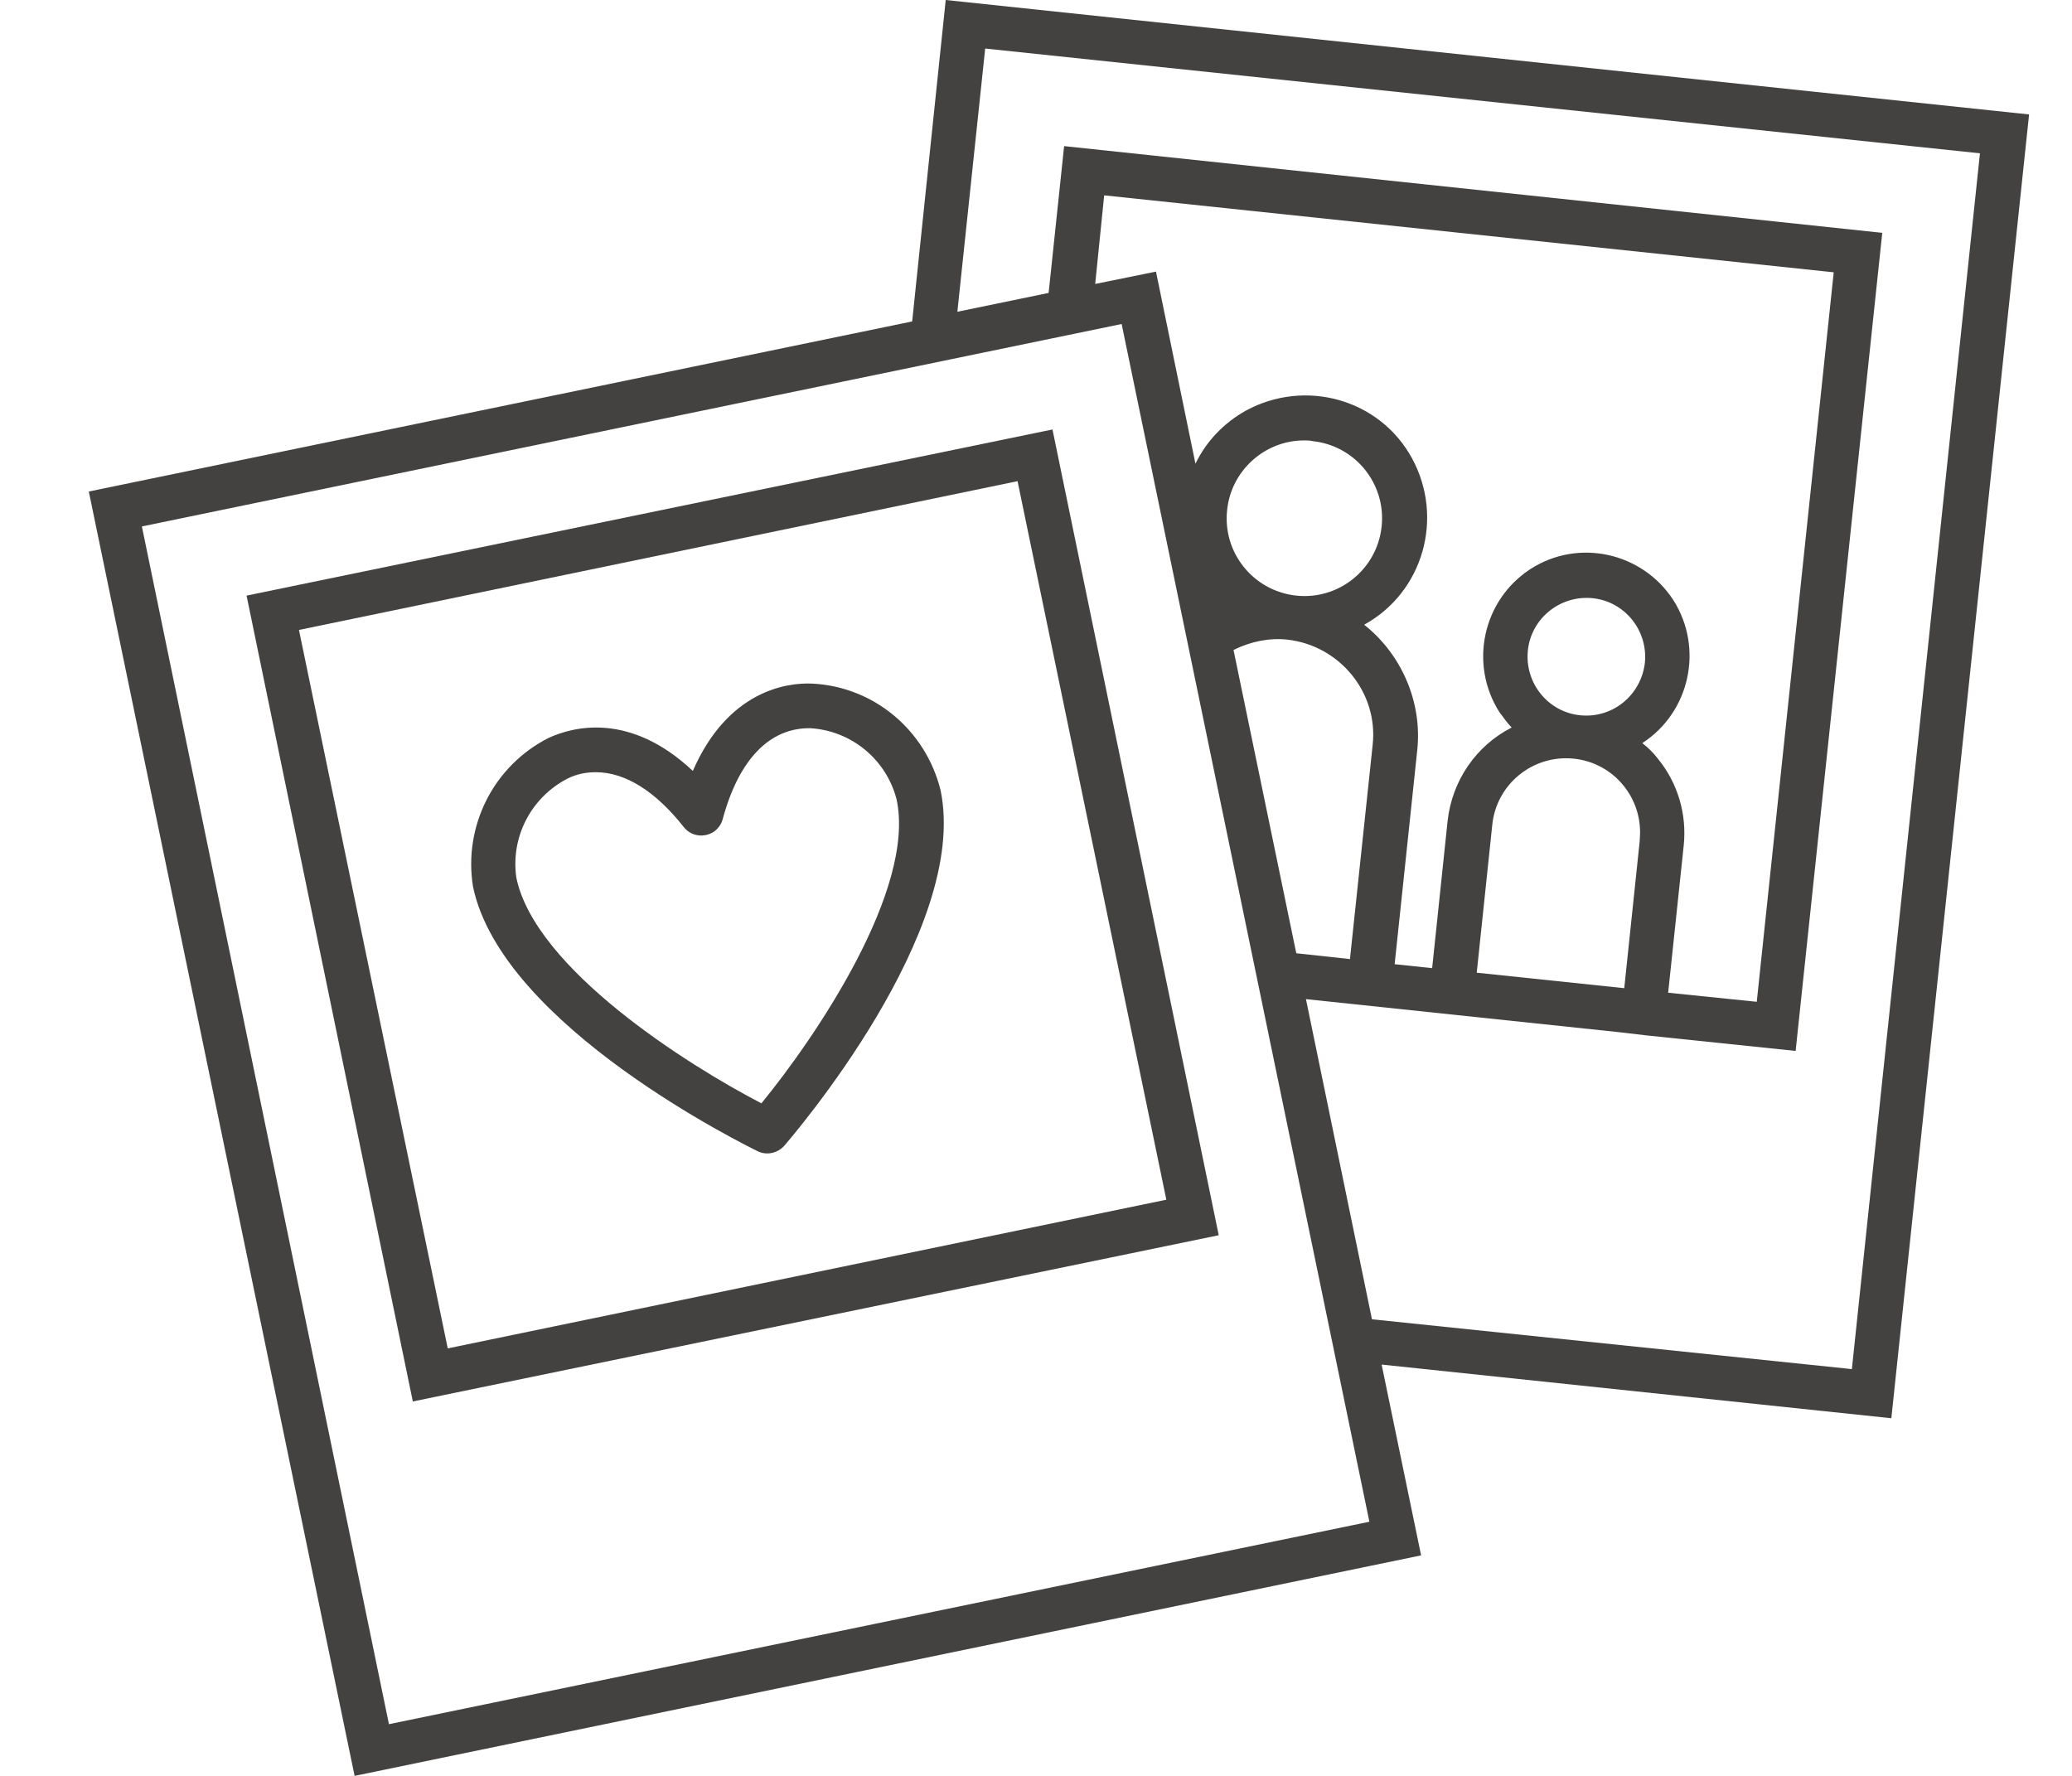
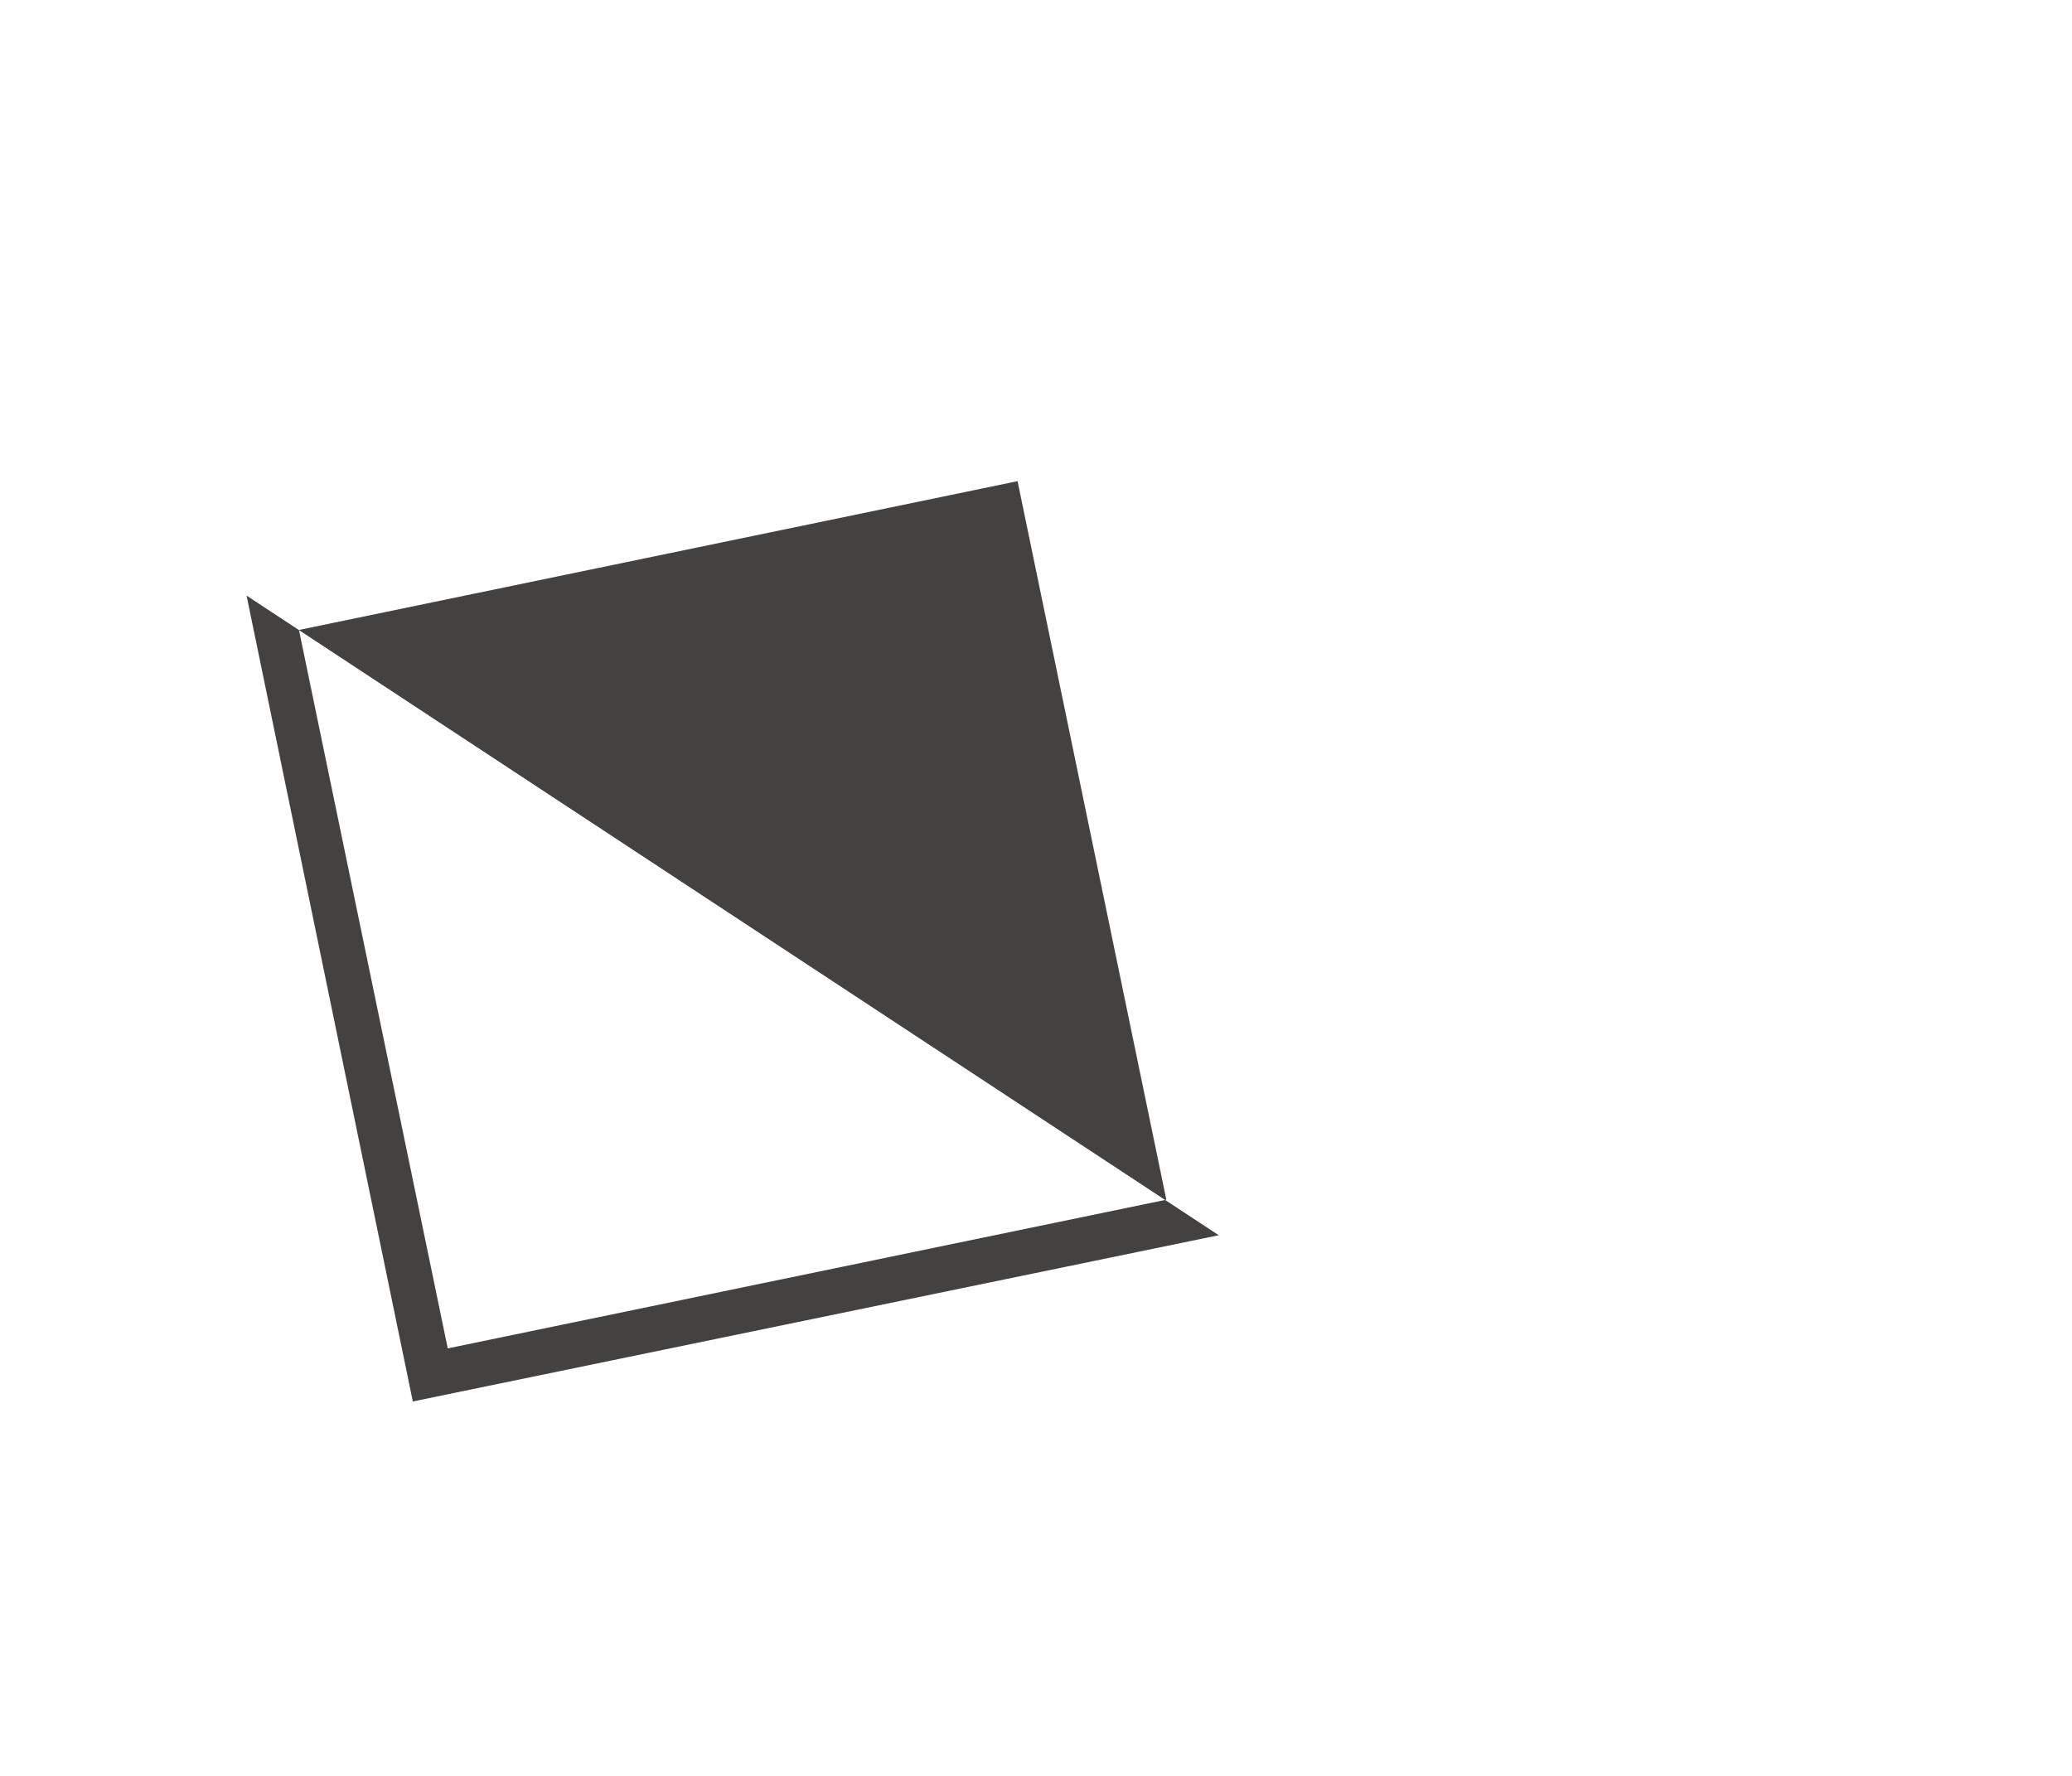
<svg xmlns="http://www.w3.org/2000/svg" width="21px" height="18px" viewBox="0 0 21 18" version="1.1">
  <title>FamilyTime</title>
  <g id="Page-1" stroke="none" stroke-width="1" fill="none" fill-rule="evenodd">
    <g id="FamilyTime" transform="translate(0.9, 0)" fill="#444240" fill-rule="nonzero">
-       <path d="M19.665,1.16 L8.685,0 L8.345,3.258 L0,4.982 L2.694,18 L13.503,15.765 L13.103,13.831 L18.269,14.375 L19.665,1.16 Z M3.042,17.476 L0.538,5.336 L10.468,3.284 L12.979,15.424 L3.042,17.476 Z M15.902,7.689 C15.857,7.63 15.804,7.578 15.745,7.532 C16.23,7.217 16.368,6.568 16.06,6.083 C15.745,5.598 15.096,5.454 14.611,5.768 C14.126,6.083 13.988,6.732 14.296,7.217 C14.336,7.269 14.375,7.328 14.421,7.374 C14.06,7.558 13.818,7.912 13.772,8.318 L13.615,9.813 L13.235,9.773 L13.464,7.604 C13.516,7.119 13.307,6.634 12.926,6.332 C13.523,6.004 13.739,5.251 13.412,4.647 C13.084,4.044 12.33,3.835 11.727,4.162 C11.504,4.287 11.327,4.471 11.216,4.7 L10.816,2.753 L10.2,2.878 L10.291,1.98 L17.685,2.76 L16.905,10.154 L16.007,10.062 L16.165,8.567 C16.197,8.253 16.106,7.938 15.902,7.689 Z M15.116,7.25 C14.788,7.217 14.552,6.922 14.585,6.594 C14.618,6.267 14.913,6.031 15.24,6.063 C15.568,6.096 15.804,6.391 15.771,6.719 C15.771,6.719 15.771,6.719 15.771,6.719 C15.732,7.047 15.444,7.283 15.116,7.25 L15.116,7.25 Z M15.719,8.521 L15.562,10.016 L14.067,9.859 L14.224,8.364 C14.264,7.951 14.631,7.65 15.044,7.689 C15.457,7.728 15.758,8.095 15.719,8.508 C15.719,8.515 15.719,8.521 15.719,8.521 Z M11.602,6.588 C11.773,6.503 11.963,6.463 12.146,6.483 C12.677,6.542 13.071,7.02 13.012,7.551 L12.782,9.721 L12.238,9.662 L11.602,6.588 Z M11.537,5.172 C11.576,4.772 11.917,4.464 12.317,4.464 C12.343,4.464 12.376,4.464 12.402,4.471 C12.835,4.516 13.149,4.903 13.103,5.336 C13.058,5.768 12.671,6.083 12.238,6.037 C11.806,5.991 11.491,5.605 11.537,5.172 L11.537,5.172 Z M13.005,13.372 L12.336,10.127 L15.509,10.462 L15.791,10.495 L17.299,10.652 L18.177,2.36 L9.885,1.481 L9.728,2.969 L8.803,3.16 L9.085,0.492 L19.167,1.554 L17.869,13.877 L13.005,13.372 Z" id="Shape" />
-       <path d="M1.599,6.037 L3.284,14.205 L11.452,12.52 L9.767,4.353 L1.599,6.037 Z M3.638,13.667 L2.13,6.385 L9.413,4.877 L10.921,12.16 L3.638,13.667 Z" id="Shape" />
-       <path d="M7.335,6.929 C7.073,6.916 6.476,7.001 6.122,7.814 C5.48,7.21 4.903,7.368 4.661,7.479 C4.103,7.761 3.795,8.371 3.894,8.987 C4.189,10.403 6.673,11.615 6.778,11.668 C6.87,11.714 6.981,11.688 7.047,11.615 C7.125,11.524 8.928,9.433 8.633,8.01 C8.482,7.401 7.958,6.961 7.335,6.929 Z M6.817,11.183 C6.07,10.796 4.523,9.819 4.333,8.895 C4.274,8.482 4.484,8.082 4.851,7.892 C4.942,7.846 5.041,7.827 5.139,7.827 C5.434,7.827 5.742,8.017 6.031,8.384 C6.109,8.482 6.247,8.495 6.345,8.423 C6.385,8.39 6.411,8.351 6.424,8.305 C6.588,7.696 6.902,7.374 7.315,7.381 C7.728,7.407 8.082,7.696 8.187,8.102 C8.384,9.02 7.355,10.527 6.817,11.183 Z" id="Shape" />
+       <path d="M1.599,6.037 L3.284,14.205 L11.452,12.52 L1.599,6.037 Z M3.638,13.667 L2.13,6.385 L9.413,4.877 L10.921,12.16 L3.638,13.667 Z" id="Shape" />
    </g>
  </g>
</svg>